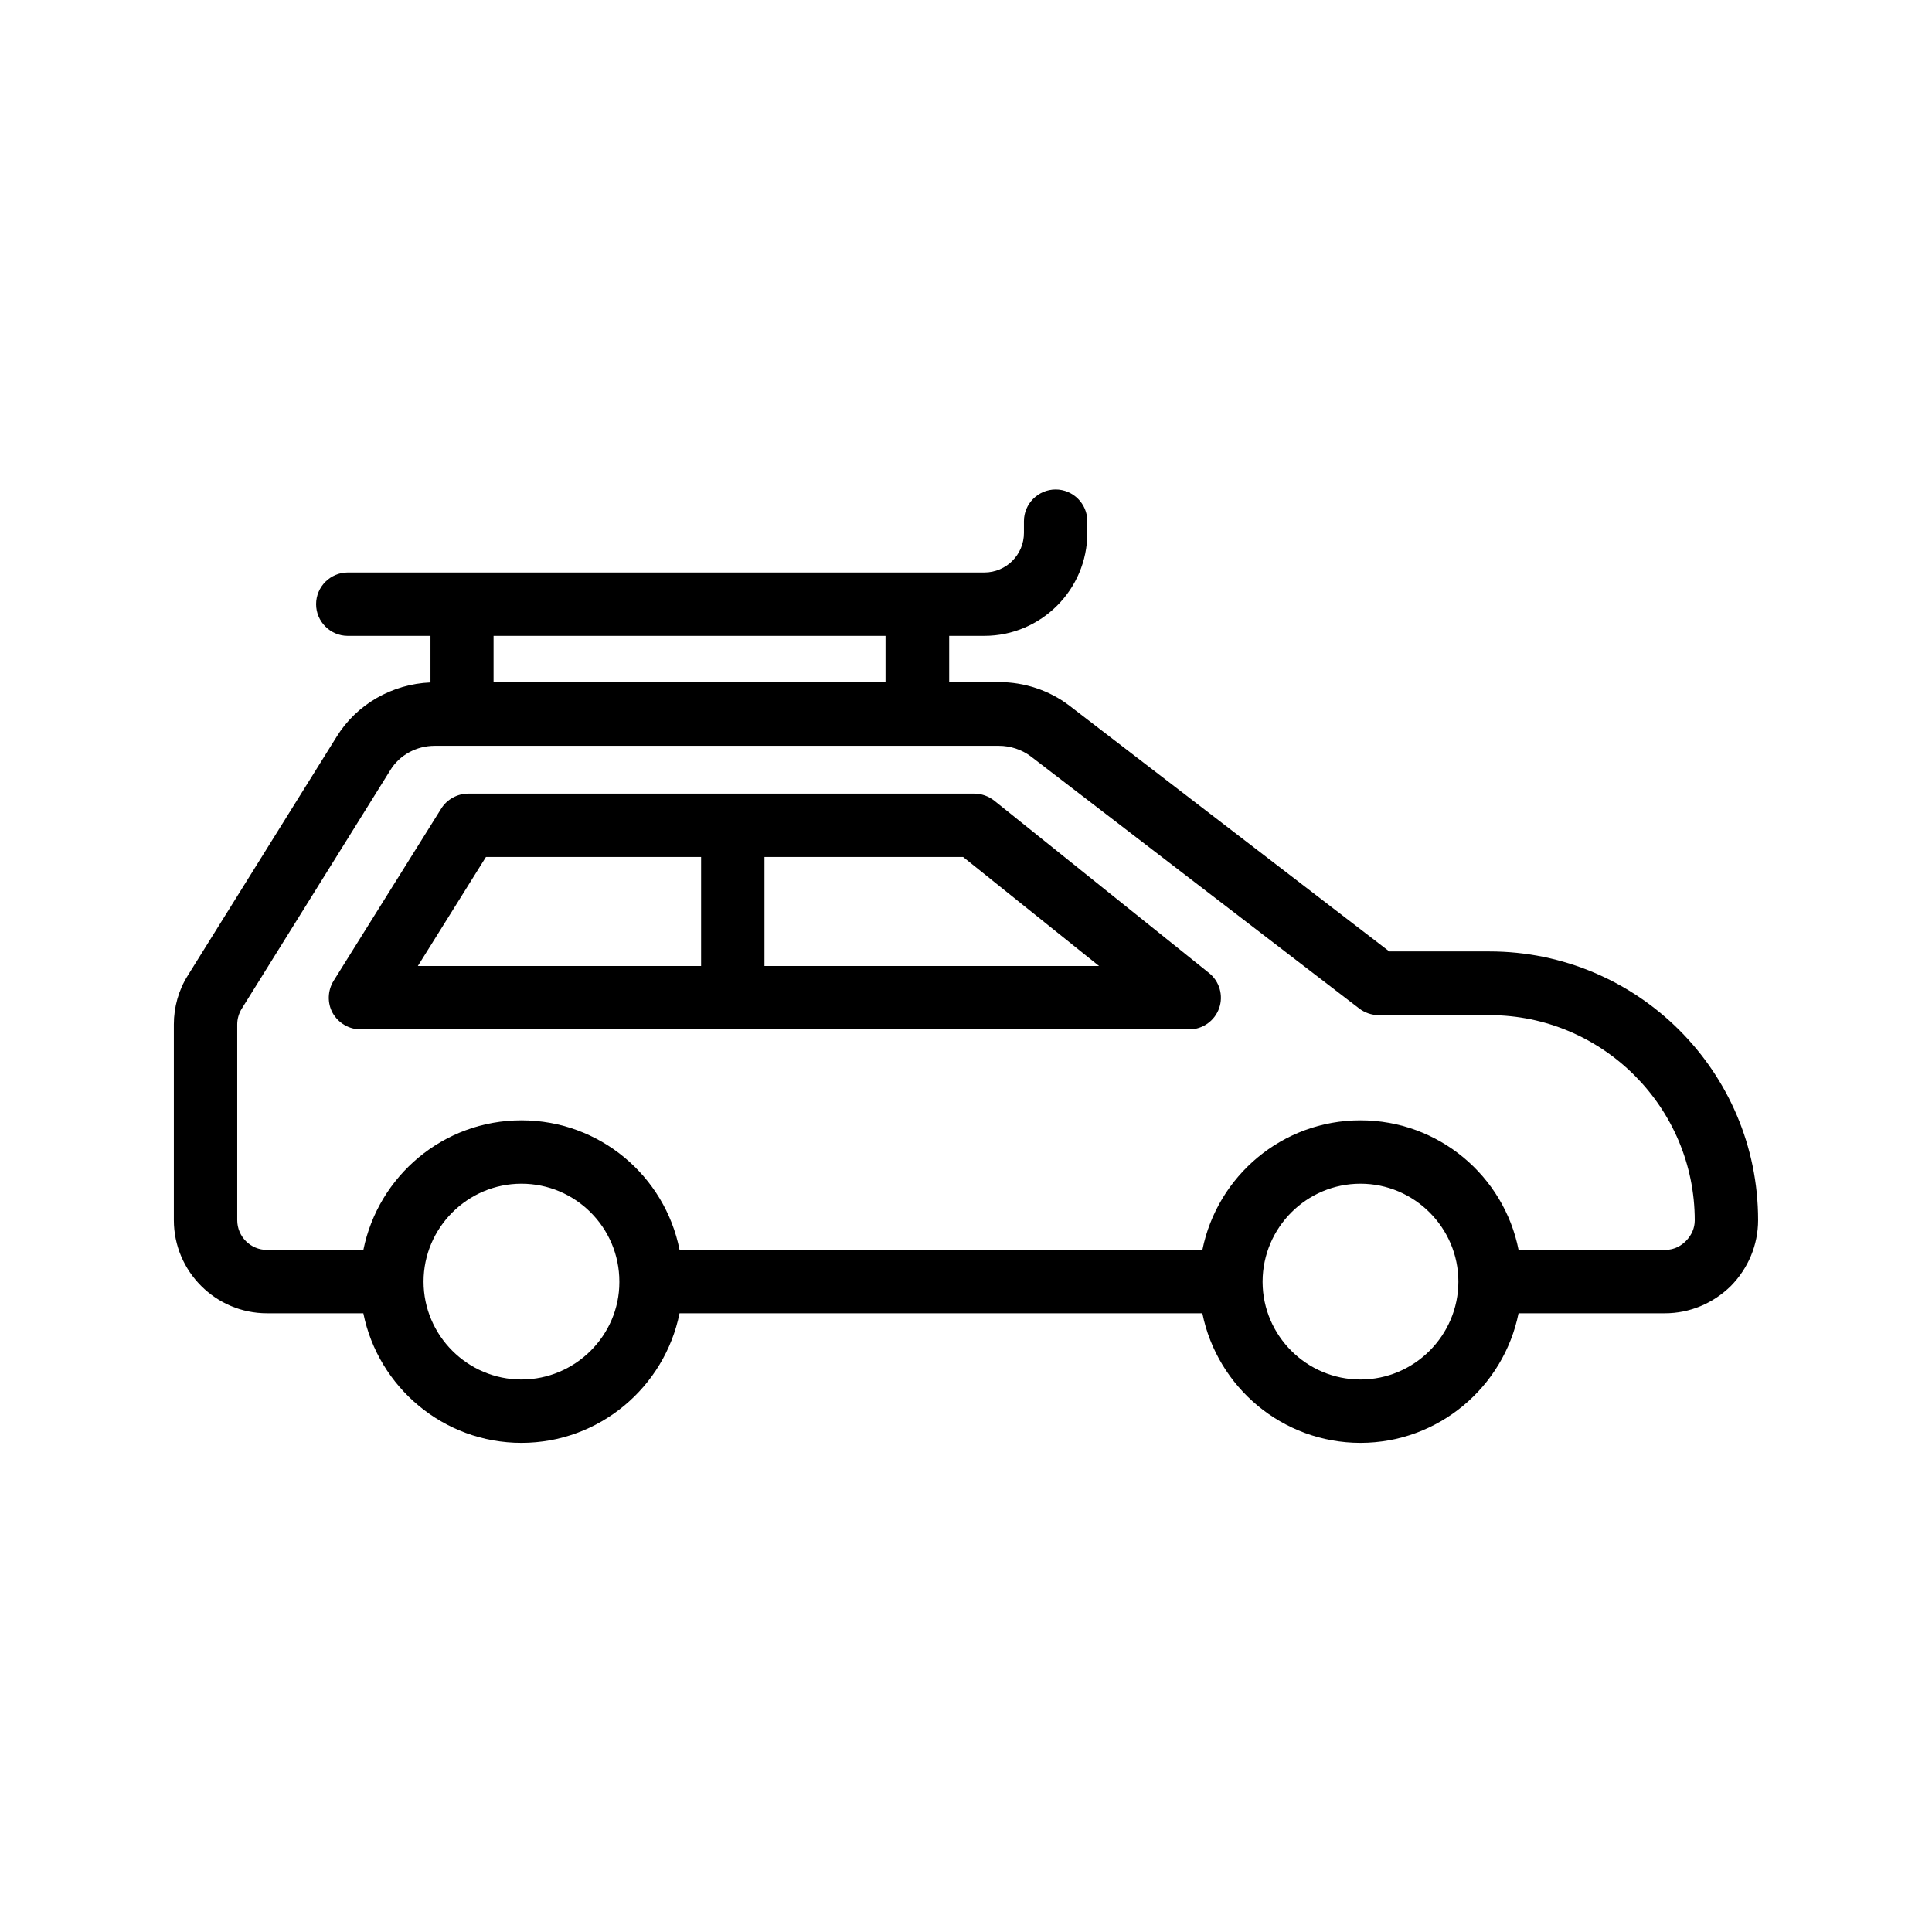
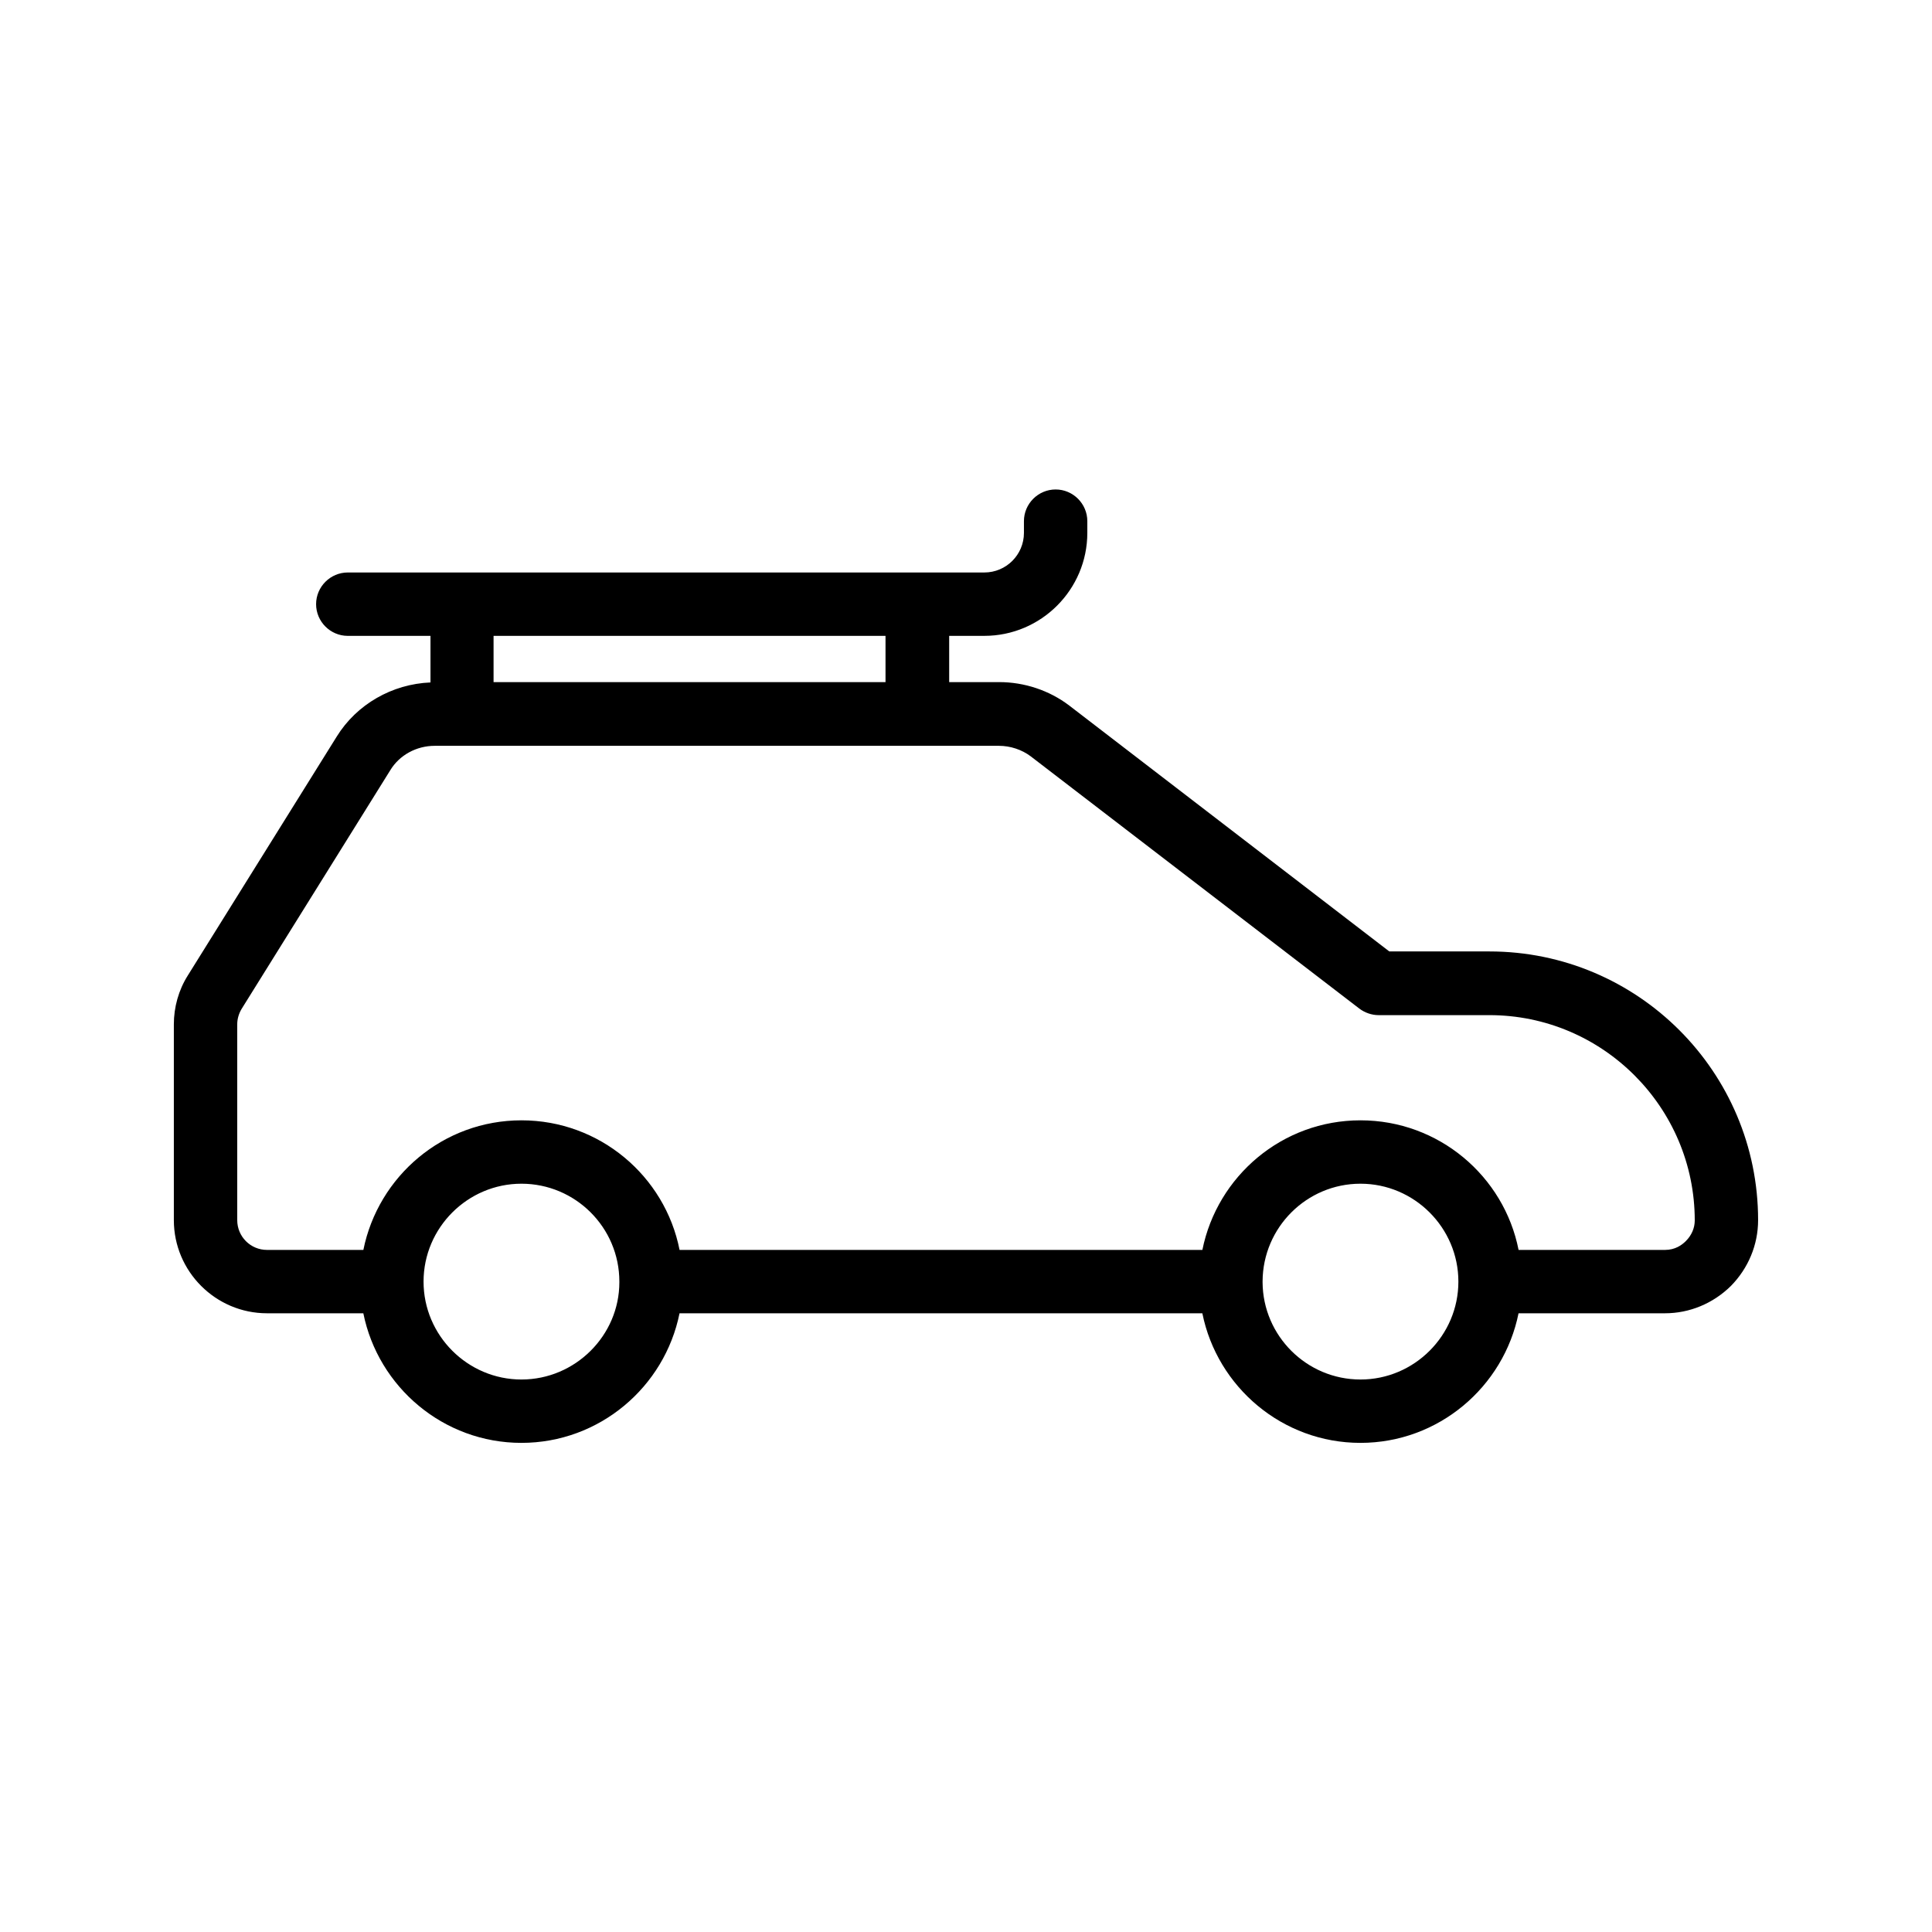
<svg xmlns="http://www.w3.org/2000/svg" fill="#000000" width="800px" height="800px" version="1.1" viewBox="144 144 512 512">
  <g>
    <path d="m538.71 396.14h-26.535l-84.809-65.16c-5.289-4.031-11.922-6.215-18.559-6.215h-13.266v-12.258h9.32c15.031 0 27.289-12.258 27.289-27.289v-3.106c0-4.617-3.777-8.398-8.398-8.398-4.617 0-8.398 3.777-8.398 8.398v3.106c0 5.793-4.703 10.496-10.496 10.496h-168.69c-4.617 0-8.398 3.777-8.398 8.398 0 4.617 3.777 8.398 8.398 8.398h21.914v12.344c-10.16 0.418-19.566 5.793-24.855 14.359l-39.461 63.305c-2.438 3.863-3.695 8.398-3.695 12.934v51.891c0 13.602 11.082 24.688 24.688 24.688h25.527c3.945 19.566 21.242 34.344 41.898 34.344s37.953-14.777 41.898-34.344h138.55c3.945 19.566 21.242 34.344 41.898 34.344s37.953-14.777 41.898-34.344h38.793c6.551 0 12.762-2.602 17.465-7.223 4.625-4.699 7.227-10.914 7.227-17.465 0-39.297-31.906-71.203-71.203-71.203zm-263.91-71.375v-12.258h103.87v12.258zm7.391 184.82c-14.273 0-25.945-11.672-25.945-25.945 0-14.273 11.672-25.945 25.945-25.945 14.273 0 25.945 11.586 25.945 25.945v0.082 0.082c0 14.109-11.672 25.781-25.945 25.781zm222.35 0c-14.273 0-25.863-11.586-25.945-25.777v-0.082-0.168c0.082-14.273 11.672-25.863 25.945-25.863 14.273 0 25.945 11.672 25.945 25.945 0 14.273-11.672 25.945-25.945 25.945zm86.234-36.695c-1.09 1.09-2.856 2.352-5.543 2.352h-38.793c-3.863-19.566-21.16-34.344-41.898-34.344-20.738 0-37.953 14.777-41.898 34.344h-138.55c-3.863-19.566-21.16-34.344-41.898-34.344-20.738 0-37.953 14.777-41.898 34.344h-25.531c-4.367 0-7.894-3.527-7.894-7.894v-51.891c0-1.426 0.418-2.856 1.176-4.113l39.383-63.227c2.434-4.031 6.969-6.465 11.754-6.465h149.55c3.023 0 6.047 1.008 8.398 2.769l87.074 66.84c1.426 1.09 3.273 1.762 5.121 1.762h29.391c29.977 0 54.41 24.434 54.41 54.41 0 2.016-0.84 3.945-2.352 5.457z" />
-     <path d="m407.47 356.17c-1.512-1.176-3.359-1.848-5.289-1.848h-134.1c-2.856 0-5.625 1.512-7.137 3.945l-28.551 45.68c-1.594 2.602-1.68 5.879-0.25 8.48 1.508 2.688 4.363 4.367 7.387 4.367h219.66c3.527 0 6.719-2.266 7.894-5.625 1.176-3.359 0.082-7.137-2.688-9.32zm-134.69 14.945h57.016v28.887h-75.066zm73.809 28.887v-28.887h52.648l36.023 28.887z" />
  </g>
</svg>